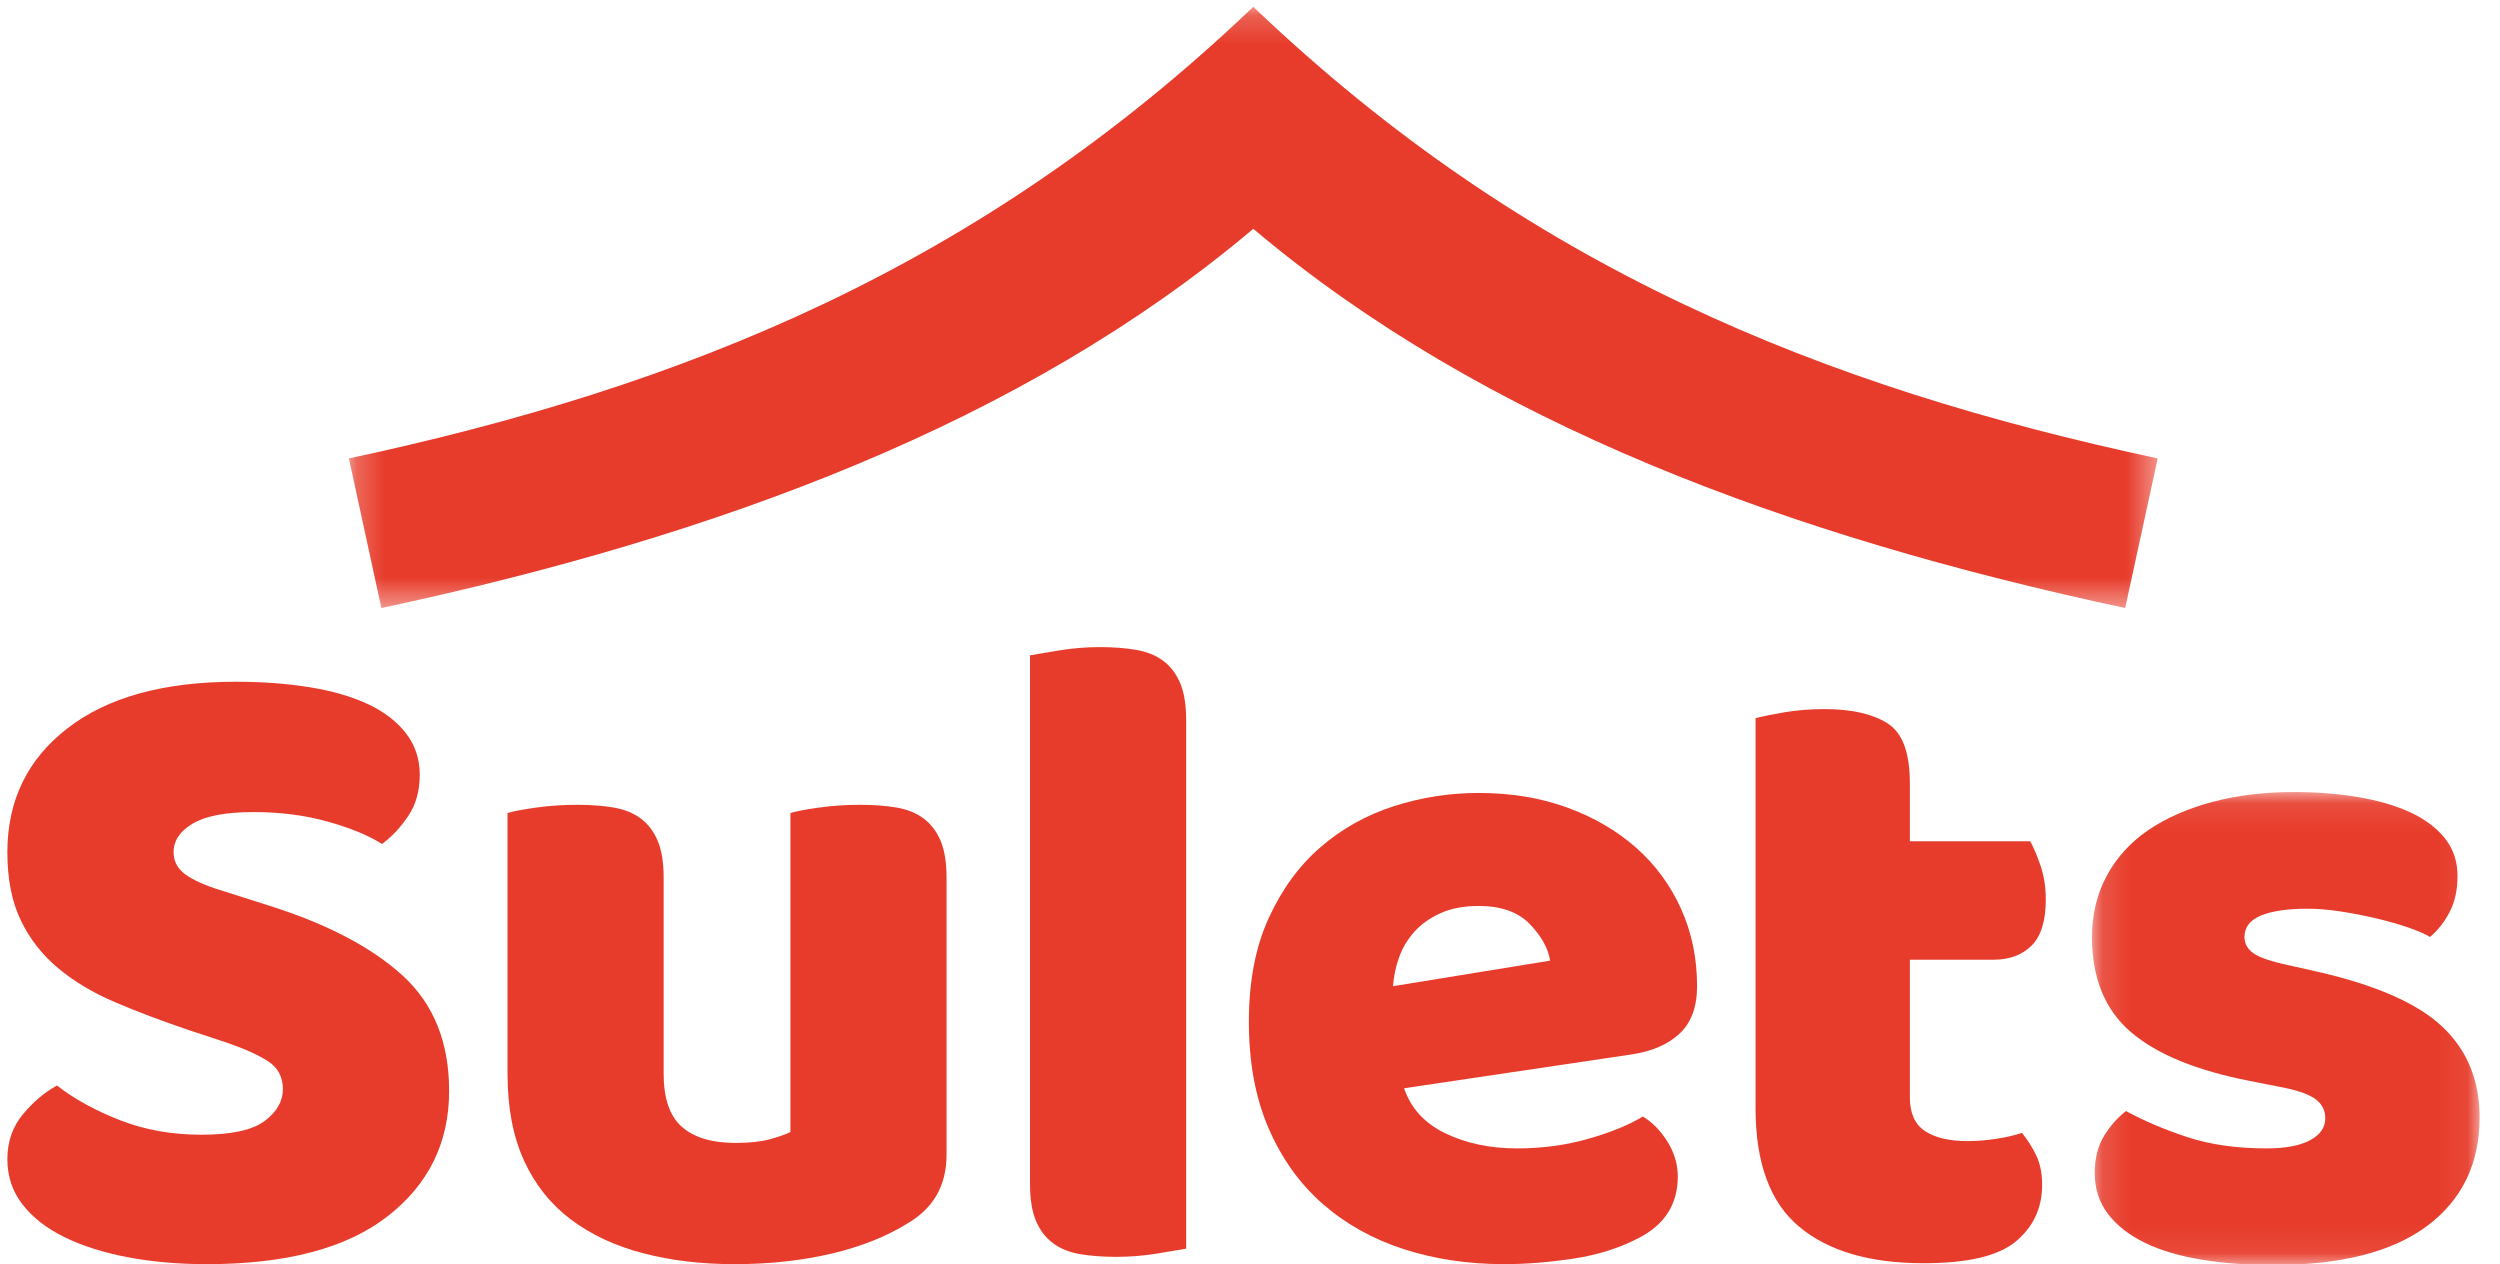
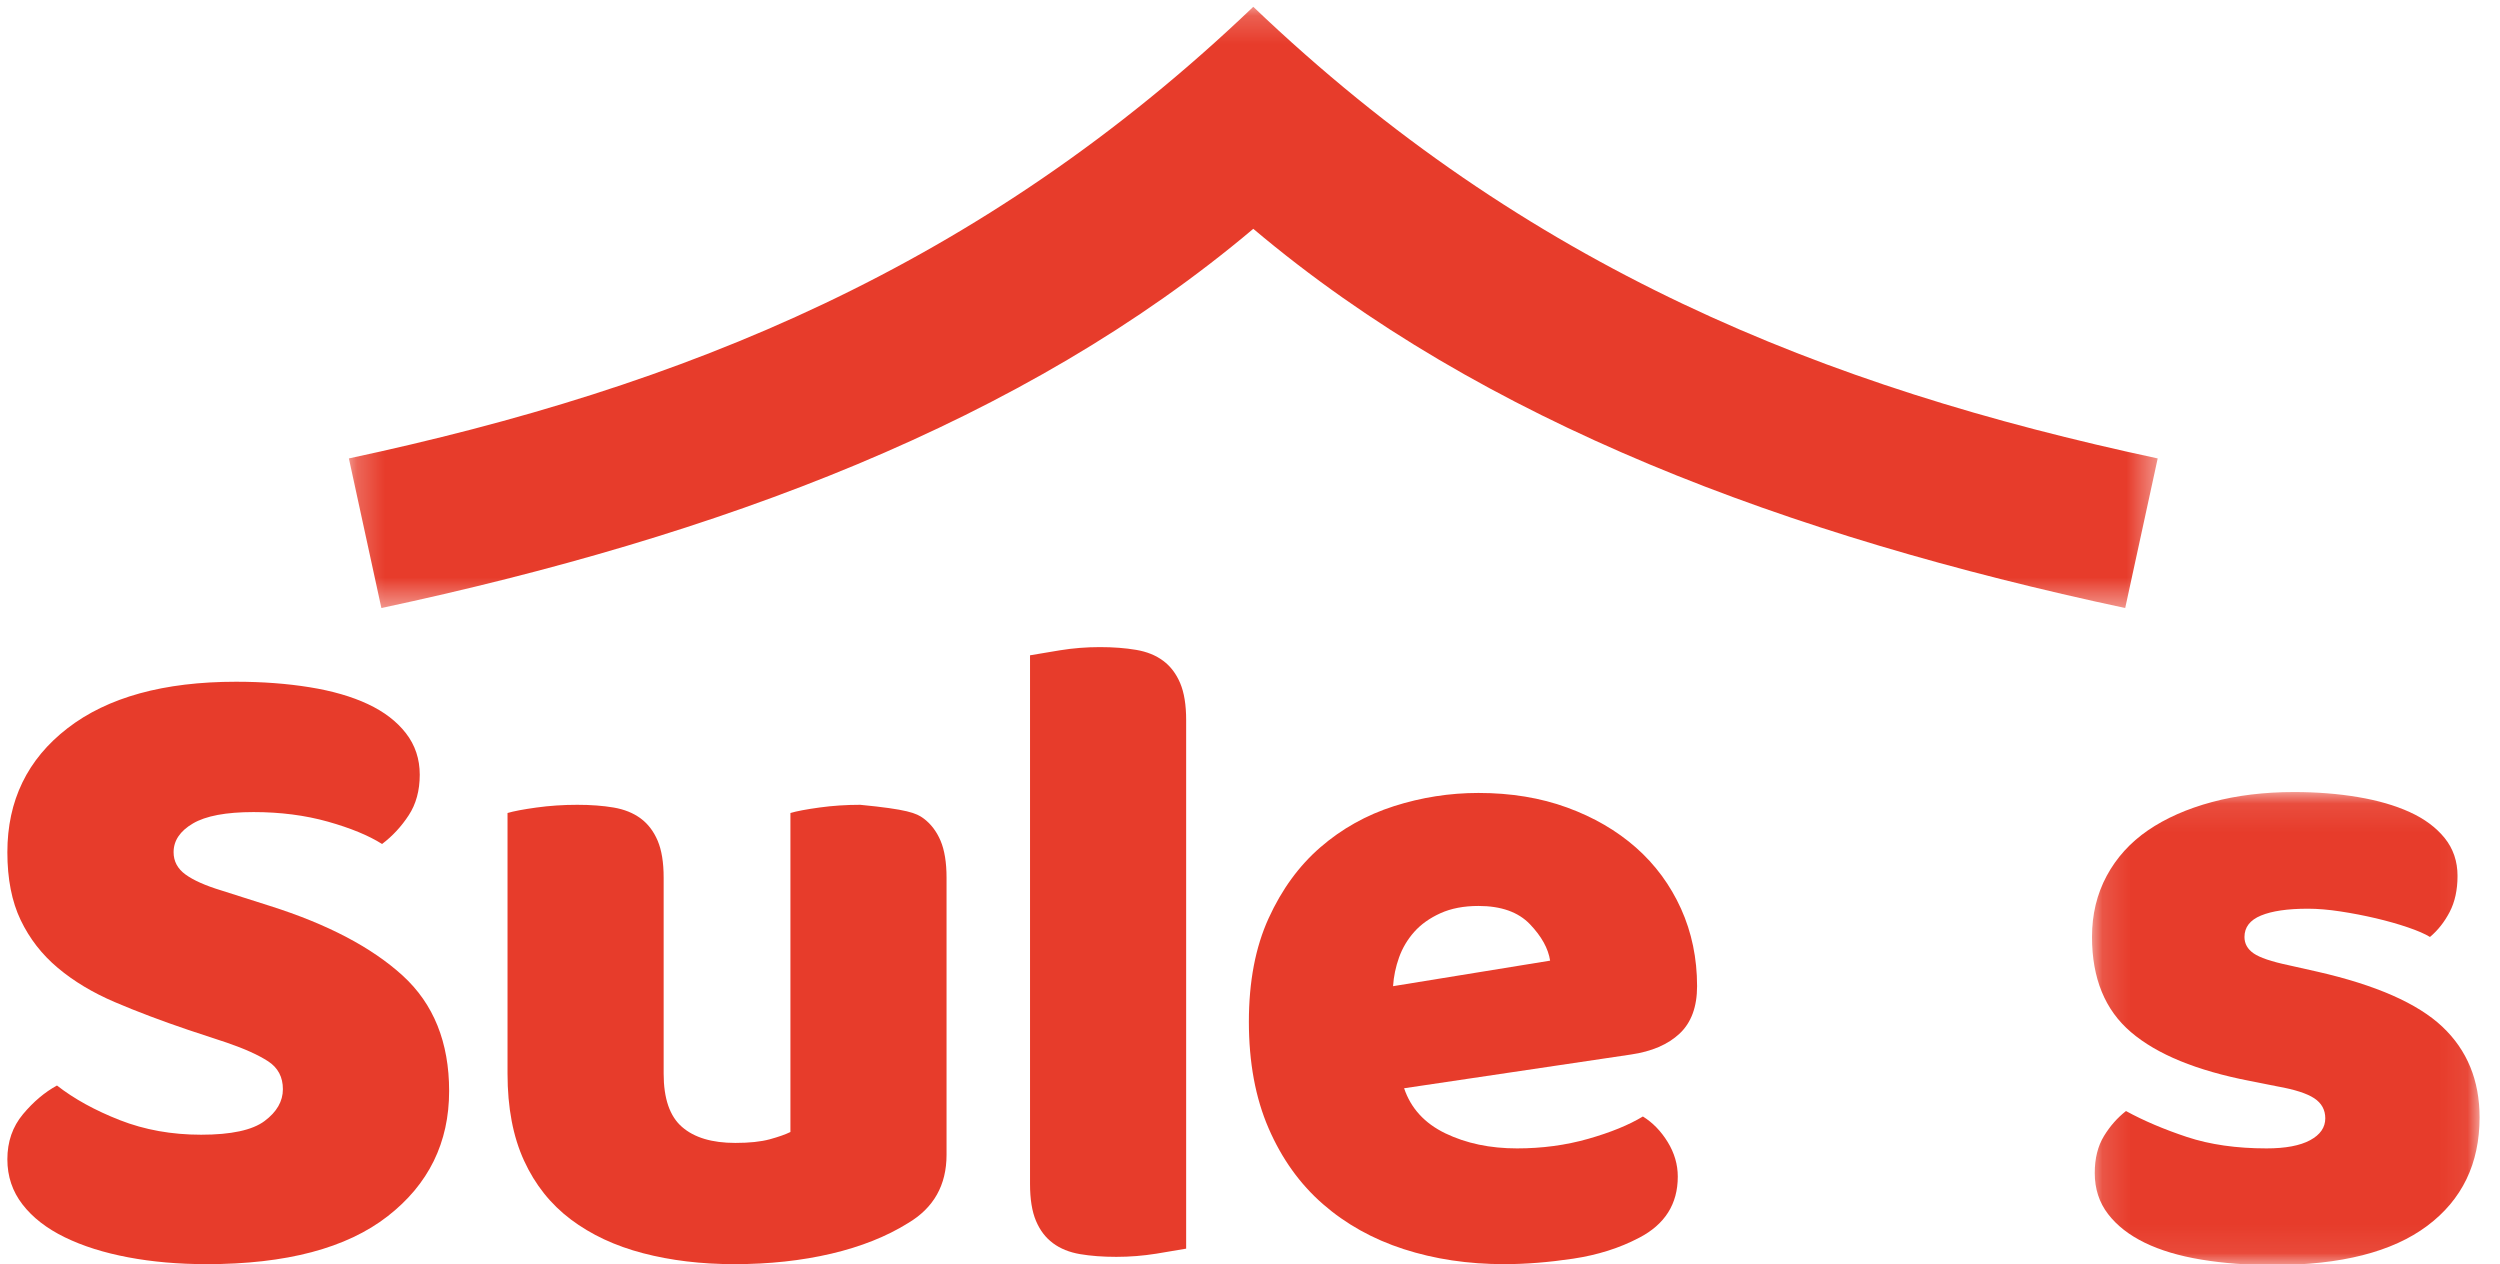
<svg xmlns="http://www.w3.org/2000/svg" xmlns:xlink="http://www.w3.org/1999/xlink" width="89px" height="45px" viewBox="0 0 89 45" version="1.1">
  <title>logo-sulets</title>
  <desc>Created with Sketch.</desc>
  <defs>
    <polygon id="path-1" points="13.932 16.927 13.932 0.088 0.134 0.088 0.134 16.927 13.932 16.927" />
    <polygon id="path-3" points="64.612 0.184 0.218 0.184 0.218 21.588 64.612 21.588 64.612 0.184" />
  </defs>
  <g id="Artwork" stroke="none" stroke-width="1" fill="none" fill-rule="evenodd">
    <g id="Page-1" transform="translate(0.262, 0)">
      <path d="M14.076,34.734 C12.975,33.729 11.4,32.901 9.351,32.252 L7.618,31.7 C7.051,31.528 6.626,31.338 6.343,31.133 C6.059,30.927 5.918,30.662 5.918,30.338 C5.918,29.927 6.147,29.586 6.605,29.316 C7.062,29.046 7.782,28.91 8.763,28.91 C9.721,28.91 10.604,29.024 11.411,29.251 C12.217,29.478 12.86,29.743 13.34,30.046 C13.711,29.765 14.027,29.424 14.288,29.024 C14.55,28.624 14.681,28.143 14.681,27.58 C14.681,27.018 14.517,26.526 14.19,26.104 C13.863,25.682 13.411,25.336 12.833,25.065 C12.256,24.795 11.563,24.595 10.757,24.465 C9.95,24.335 9.078,24.27 8.141,24.27 C5.569,24.27 3.569,24.822 2.142,25.925 C0.714,27.028 9.74722498e-05,28.5 9.74722498e-05,30.338 C9.74722498e-05,31.29 0.158,32.096 0.474,32.755 C0.79,33.415 1.231,33.983 1.798,34.458 C2.365,34.935 3.041,35.34 3.825,35.675 C4.61,36.011 5.482,36.34 6.441,36.665 L7.814,37.119 C8.446,37.336 8.937,37.557 9.286,37.784 C9.634,38.012 9.809,38.342 9.809,38.774 C9.809,39.207 9.591,39.585 9.155,39.91 C8.719,40.234 7.967,40.396 6.899,40.396 C5.852,40.396 4.888,40.223 4.005,39.877 C3.123,39.531 2.375,39.12 1.766,38.644 C1.329,38.883 0.926,39.223 0.556,39.666 C0.185,40.11 9.74722498e-05,40.645 9.74722498e-05,41.272 C9.74722498e-05,41.878 0.18,42.414 0.54,42.879 C0.899,43.344 1.4,43.733 2.044,44.047 C2.686,44.36 3.438,44.598 4.3,44.76 C5.161,44.923 6.092,45.004 7.095,45.004 C9.928,45.004 12.076,44.436 13.536,43.3 C14.996,42.165 15.727,40.678 15.727,38.839 C15.727,37.109 15.176,35.74 14.076,34.734" id="Fill-1" fill="#E73C2B" />
-       <path d="M17.806,28.943 C18.024,28.878 18.367,28.813 18.836,28.748 C19.305,28.683 19.789,28.651 20.291,28.651 C20.77,28.651 21.201,28.683 21.583,28.748 C21.964,28.813 22.285,28.943 22.547,29.137 C22.809,29.332 23.01,29.597 23.152,29.932 C23.294,30.268 23.364,30.706 23.364,31.246 L23.364,38.222 C23.364,39.109 23.582,39.742 24.019,40.12 C24.454,40.499 25.086,40.688 25.915,40.688 C26.416,40.688 26.825,40.645 27.141,40.559 C27.457,40.472 27.702,40.386 27.877,40.299 L27.877,28.943 C28.094,28.878 28.438,28.813 28.907,28.748 C29.375,28.683 29.86,28.651 30.362,28.651 C30.841,28.651 31.272,28.683 31.653,28.748 C32.034,28.813 32.356,28.943 32.618,29.137 C32.879,29.332 33.08,29.597 33.223,29.932 C33.364,30.268 33.435,30.706 33.435,31.246 L33.435,41.11 C33.435,42.192 32.977,43.003 32.062,43.544 C31.299,44.02 30.389,44.382 29.332,44.631 C28.274,44.879 27.125,45.004 25.882,45.004 C24.705,45.004 23.621,44.874 22.629,44.614 C21.637,44.355 20.782,43.955 20.062,43.414 C19.343,42.873 18.787,42.176 18.395,41.321 C18.003,40.467 17.806,39.434 17.806,38.222 L17.806,28.943 Z" id="Fill-3" fill="#E73C2B" />
+       <path d="M17.806,28.943 C18.024,28.878 18.367,28.813 18.836,28.748 C19.305,28.683 19.789,28.651 20.291,28.651 C20.77,28.651 21.201,28.683 21.583,28.748 C21.964,28.813 22.285,28.943 22.547,29.137 C22.809,29.332 23.01,29.597 23.152,29.932 C23.294,30.268 23.364,30.706 23.364,31.246 L23.364,38.222 C23.364,39.109 23.582,39.742 24.019,40.12 C24.454,40.499 25.086,40.688 25.915,40.688 C26.416,40.688 26.825,40.645 27.141,40.559 C27.457,40.472 27.702,40.386 27.877,40.299 L27.877,28.943 C28.094,28.878 28.438,28.813 28.907,28.748 C29.375,28.683 29.86,28.651 30.362,28.651 C32.034,28.813 32.356,28.943 32.618,29.137 C32.879,29.332 33.08,29.597 33.223,29.932 C33.364,30.268 33.435,30.706 33.435,31.246 L33.435,41.11 C33.435,42.192 32.977,43.003 32.062,43.544 C31.299,44.02 30.389,44.382 29.332,44.631 C28.274,44.879 27.125,45.004 25.882,45.004 C24.705,45.004 23.621,44.874 22.629,44.614 C21.637,44.355 20.782,43.955 20.062,43.414 C19.343,42.873 18.787,42.176 18.395,41.321 C18.003,40.467 17.806,39.434 17.806,38.222 L17.806,28.943 Z" id="Fill-3" fill="#E73C2B" />
      <path d="M41.965,44.452 C41.725,44.495 41.371,44.555 40.902,44.631 C40.433,44.706 39.959,44.744 39.48,44.744 C39,44.744 38.57,44.712 38.188,44.647 C37.807,44.582 37.486,44.452 37.224,44.257 C36.962,44.063 36.76,43.798 36.619,43.463 C36.477,43.127 36.407,42.689 36.407,42.148 L36.407,23.329 C36.646,23.286 37,23.227 37.469,23.151 C37.937,23.075 38.412,23.037 38.891,23.037 C39.371,23.037 39.801,23.07 40.183,23.135 C40.564,23.199 40.886,23.329 41.147,23.524 C41.409,23.719 41.61,23.984 41.752,24.319 C41.894,24.654 41.965,25.093 41.965,25.633 L41.965,44.452 Z" id="Fill-5" fill="#E73C2B" />
      <path d="M52.372,32.252 C51.849,32.252 51.397,32.339 51.015,32.512 C50.634,32.685 50.323,32.907 50.083,33.177 C49.843,33.448 49.664,33.75 49.544,34.085 C49.424,34.421 49.353,34.762 49.331,35.108 L54.922,34.199 C54.857,33.767 54.617,33.334 54.203,32.901 C53.789,32.469 53.178,32.252 52.372,32.252 M53.288,45.004 C52.001,45.004 50.808,44.825 49.707,44.468 C48.607,44.111 47.648,43.576 46.83,42.862 C46.013,42.148 45.37,41.251 44.901,40.169 C44.432,39.088 44.198,37.822 44.198,36.373 C44.198,34.945 44.432,33.718 44.901,32.69 C45.37,31.663 45.985,30.819 46.748,30.16 C47.511,29.5 48.383,29.013 49.364,28.699 C50.345,28.386 51.347,28.229 52.372,28.229 C53.527,28.229 54.579,28.402 55.527,28.748 C56.476,29.094 57.293,29.57 57.98,30.175 C58.666,30.781 59.2,31.506 59.582,32.349 C59.963,33.193 60.154,34.113 60.154,35.108 C60.154,35.843 59.947,36.405 59.533,36.795 C59.118,37.184 58.541,37.433 57.8,37.541 L49.724,38.742 C49.964,39.455 50.454,39.99 51.195,40.348 C51.936,40.705 52.786,40.883 53.745,40.883 C54.639,40.883 55.483,40.769 56.28,40.542 C57.075,40.315 57.723,40.051 58.225,39.747 C58.574,39.964 58.868,40.266 59.108,40.656 C59.347,41.045 59.467,41.456 59.467,41.889 C59.467,42.862 59.01,43.587 58.094,44.063 C57.396,44.431 56.611,44.679 55.74,44.809 C54.868,44.939 54.051,45.004 53.288,45.004" id="Fill-7" fill="#E73C2B" />
-       <path d="M67.729,39.066 C67.729,39.629 67.909,40.029 68.269,40.267 C68.629,40.505 69.136,40.623 69.79,40.623 C70.116,40.623 70.454,40.596 70.803,40.542 C71.151,40.489 71.457,40.418 71.719,40.331 C71.915,40.57 72.083,40.834 72.225,41.126 C72.367,41.419 72.438,41.77 72.438,42.181 C72.438,43.003 72.127,43.673 71.506,44.192 C70.885,44.712 69.79,44.971 68.22,44.971 C66.302,44.971 64.825,44.538 63.79,43.673 C62.754,42.809 62.236,41.402 62.236,39.455 L62.236,25.568 C62.476,25.503 62.82,25.434 63.266,25.357 C63.713,25.282 64.187,25.244 64.689,25.244 C65.648,25.244 66.394,25.411 66.928,25.747 C67.462,26.082 67.729,26.791 67.729,27.872 L67.729,29.948 L72.013,29.948 C72.144,30.187 72.269,30.484 72.389,30.841 C72.508,31.198 72.568,31.593 72.568,32.025 C72.568,32.782 72.399,33.328 72.062,33.664 C71.724,33.999 71.271,34.166 70.705,34.166 L67.729,34.166 L67.729,39.066 Z" id="Fill-9" fill="#E73C2B" />
      <g id="Group-13" transform="translate(74.079, 28.109)">
        <mask id="mask-2" fill="white">
          <use xlink:href="#path-1" />
        </mask>
        <g id="Clip-12" />
        <path d="M13.932,11.671 C13.932,13.315 13.31,14.603 12.068,15.532 C10.825,16.462 8.995,16.927 6.575,16.927 C5.66,16.927 4.809,16.863 4.025,16.733 C3.24,16.603 2.57,16.403 2.014,16.133 C1.458,15.862 1.022,15.522 0.706,15.111 C0.39,14.7 0.232,14.213 0.232,13.65 C0.232,13.131 0.341,12.693 0.559,12.336 C0.777,11.979 1.038,11.683 1.344,11.444 C1.976,11.79 2.701,12.098 3.518,12.369 C4.335,12.639 5.278,12.774 6.346,12.774 C7.022,12.774 7.54,12.677 7.9,12.482 C8.259,12.288 8.439,12.028 8.439,11.704 C8.439,11.401 8.308,11.163 8.047,10.99 C7.785,10.817 7.349,10.677 6.739,10.568 L5.758,10.373 C3.861,10.006 2.45,9.427 1.524,8.637 C0.597,7.848 0.134,6.718 0.134,5.247 C0.134,4.447 0.308,3.722 0.657,3.073 C1.006,2.424 1.496,1.884 2.128,1.45 C2.761,1.018 3.518,0.683 4.401,0.445 C5.284,0.207 6.259,0.088 7.327,0.088 C8.133,0.088 8.891,0.147 9.599,0.266 C10.308,0.385 10.924,0.564 11.447,0.802 C11.97,1.04 12.384,1.348 12.69,1.726 C12.994,2.105 13.147,2.554 13.147,3.073 C13.147,3.57 13.054,3.998 12.869,4.354 C12.684,4.711 12.449,5.009 12.166,5.247 C11.991,5.139 11.73,5.025 11.381,4.906 C11.033,4.787 10.651,4.679 10.237,4.581 C9.823,4.484 9.403,4.403 8.978,4.338 C8.553,4.273 8.166,4.241 7.818,4.241 C7.098,4.241 6.542,4.322 6.15,4.484 C5.758,4.646 5.562,4.901 5.562,5.247 C5.562,5.485 5.67,5.68 5.888,5.831 C6.106,5.982 6.521,6.123 7.131,6.252 L8.145,6.48 C10.237,6.956 11.725,7.61 12.608,8.443 C13.49,9.276 13.932,10.352 13.932,11.671" id="Fill-11" fill="#E73C2B" mask="url(#mask-2)" />
      </g>
      <g id="Group-16" transform="translate(11.94, 0.058)">
        <mask id="mask-4" fill="white">
          <use xlink:href="#path-3" />
        </mask>
        <g id="Clip-15" />
        <path d="M32.415,8.088 C40.602,14.997 51.459,19.023 63.455,21.588 L64.612,16.262 C52.715,13.717 42.154,9.49 32.415,0.184 C22.676,9.49 12.114,13.717 0.218,16.262 L1.375,21.588 C13.371,19.023 24.228,14.997 32.415,8.088" id="Fill-14" fill="#E73C2B" mask="url(#mask-4)" />
      </g>
    </g>
  </g>
</svg>